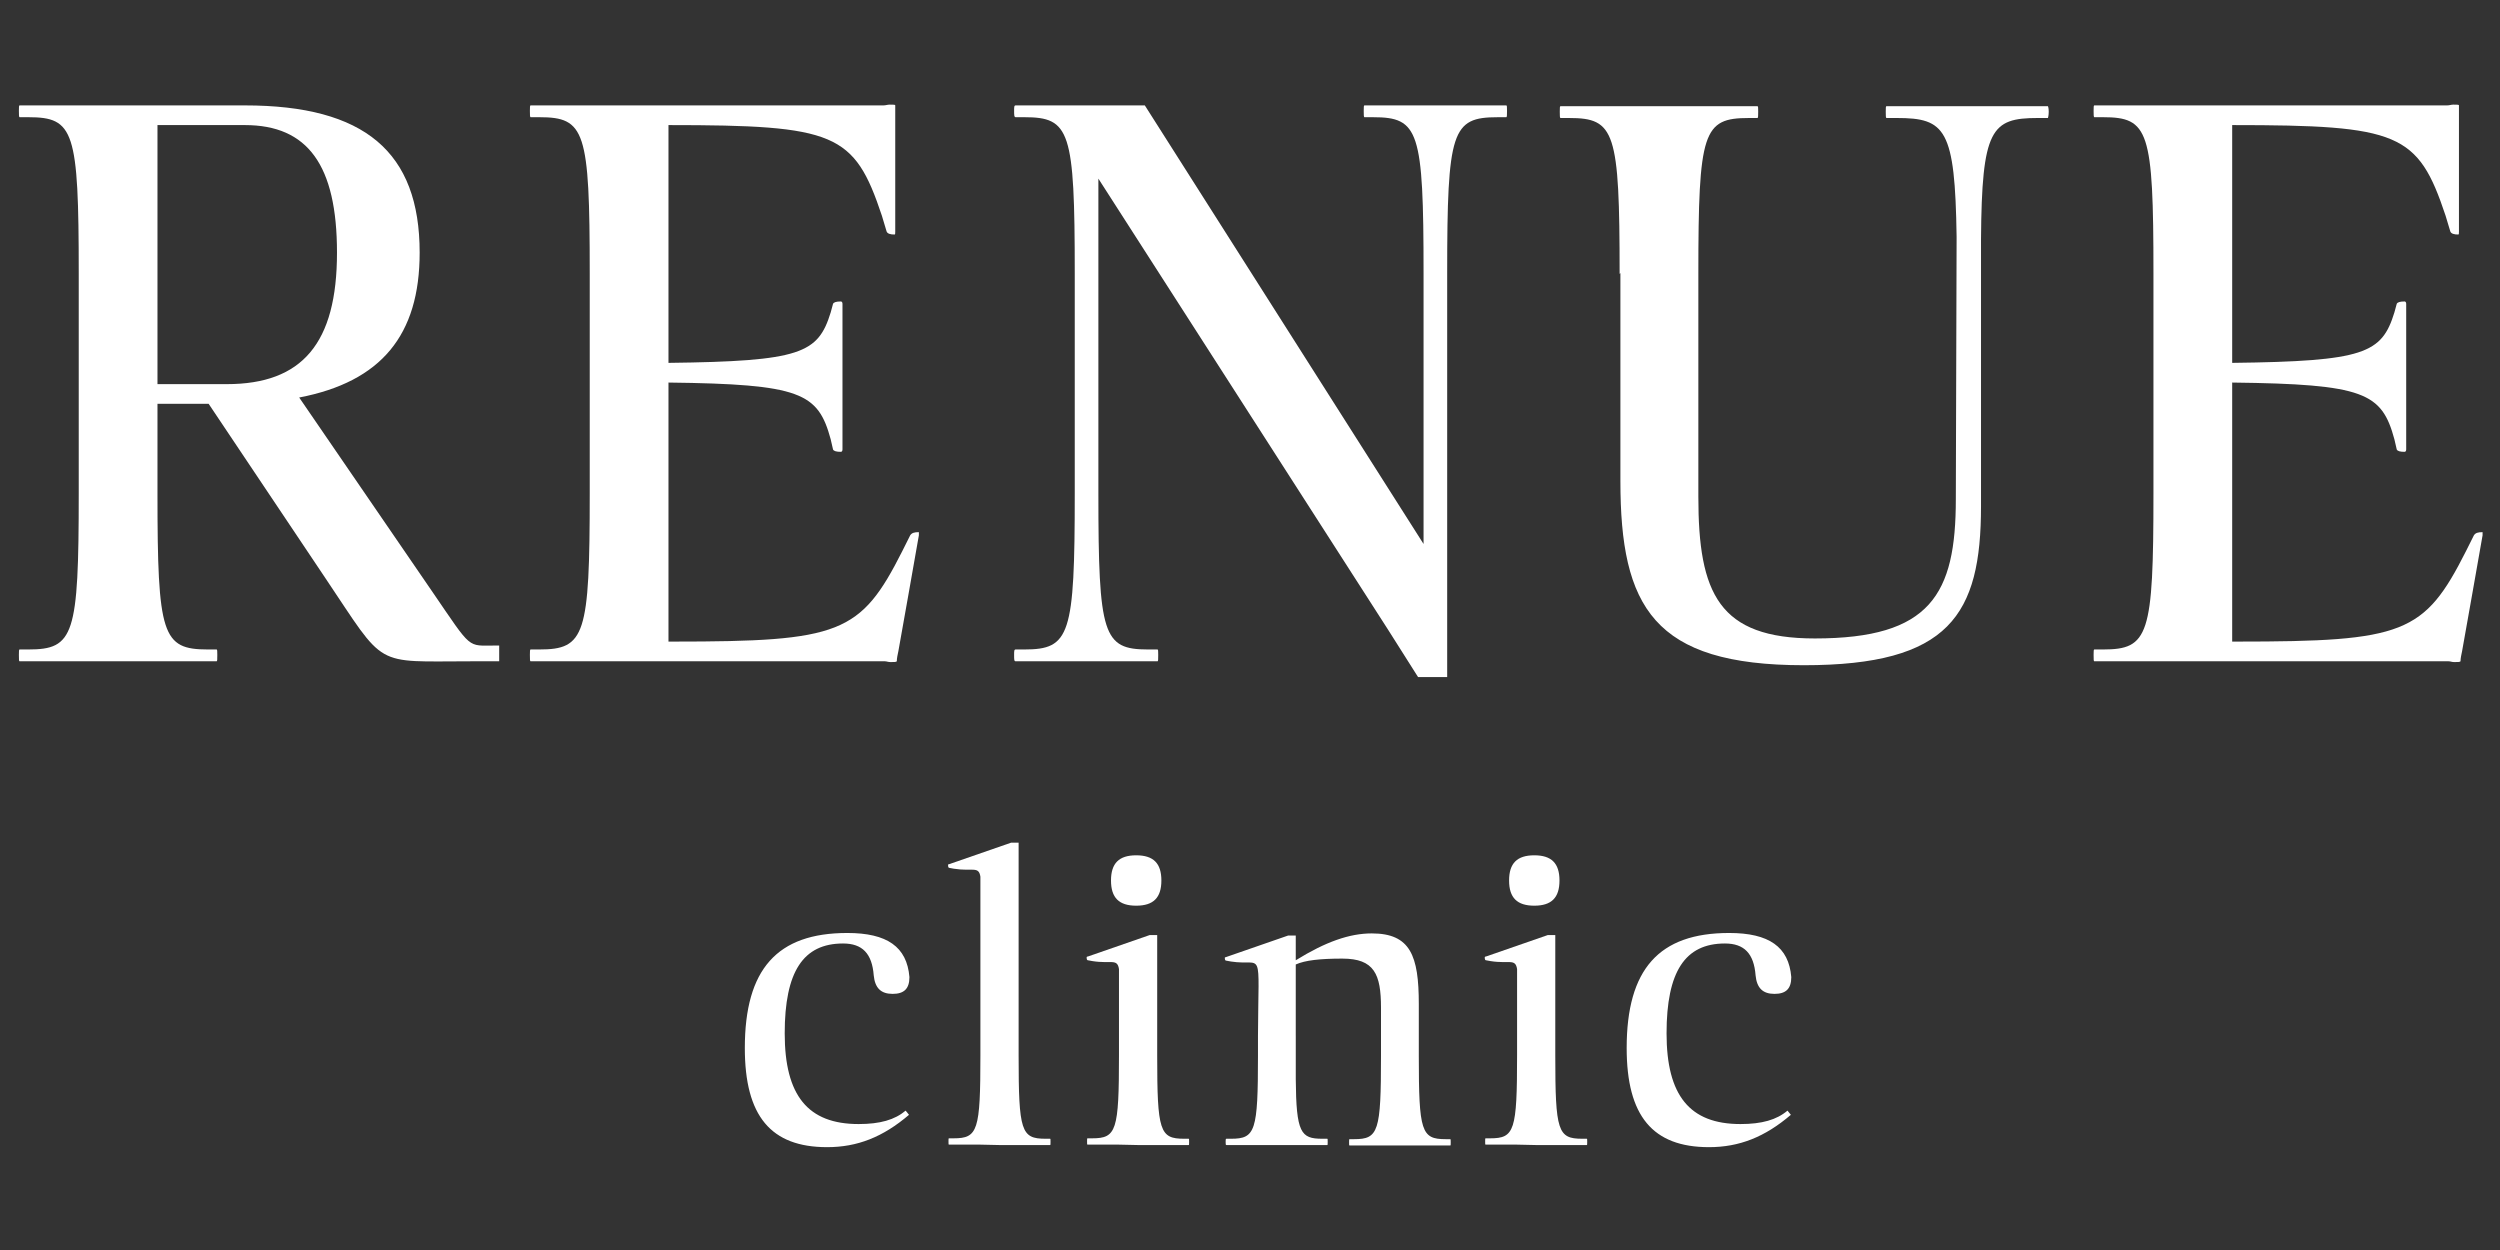
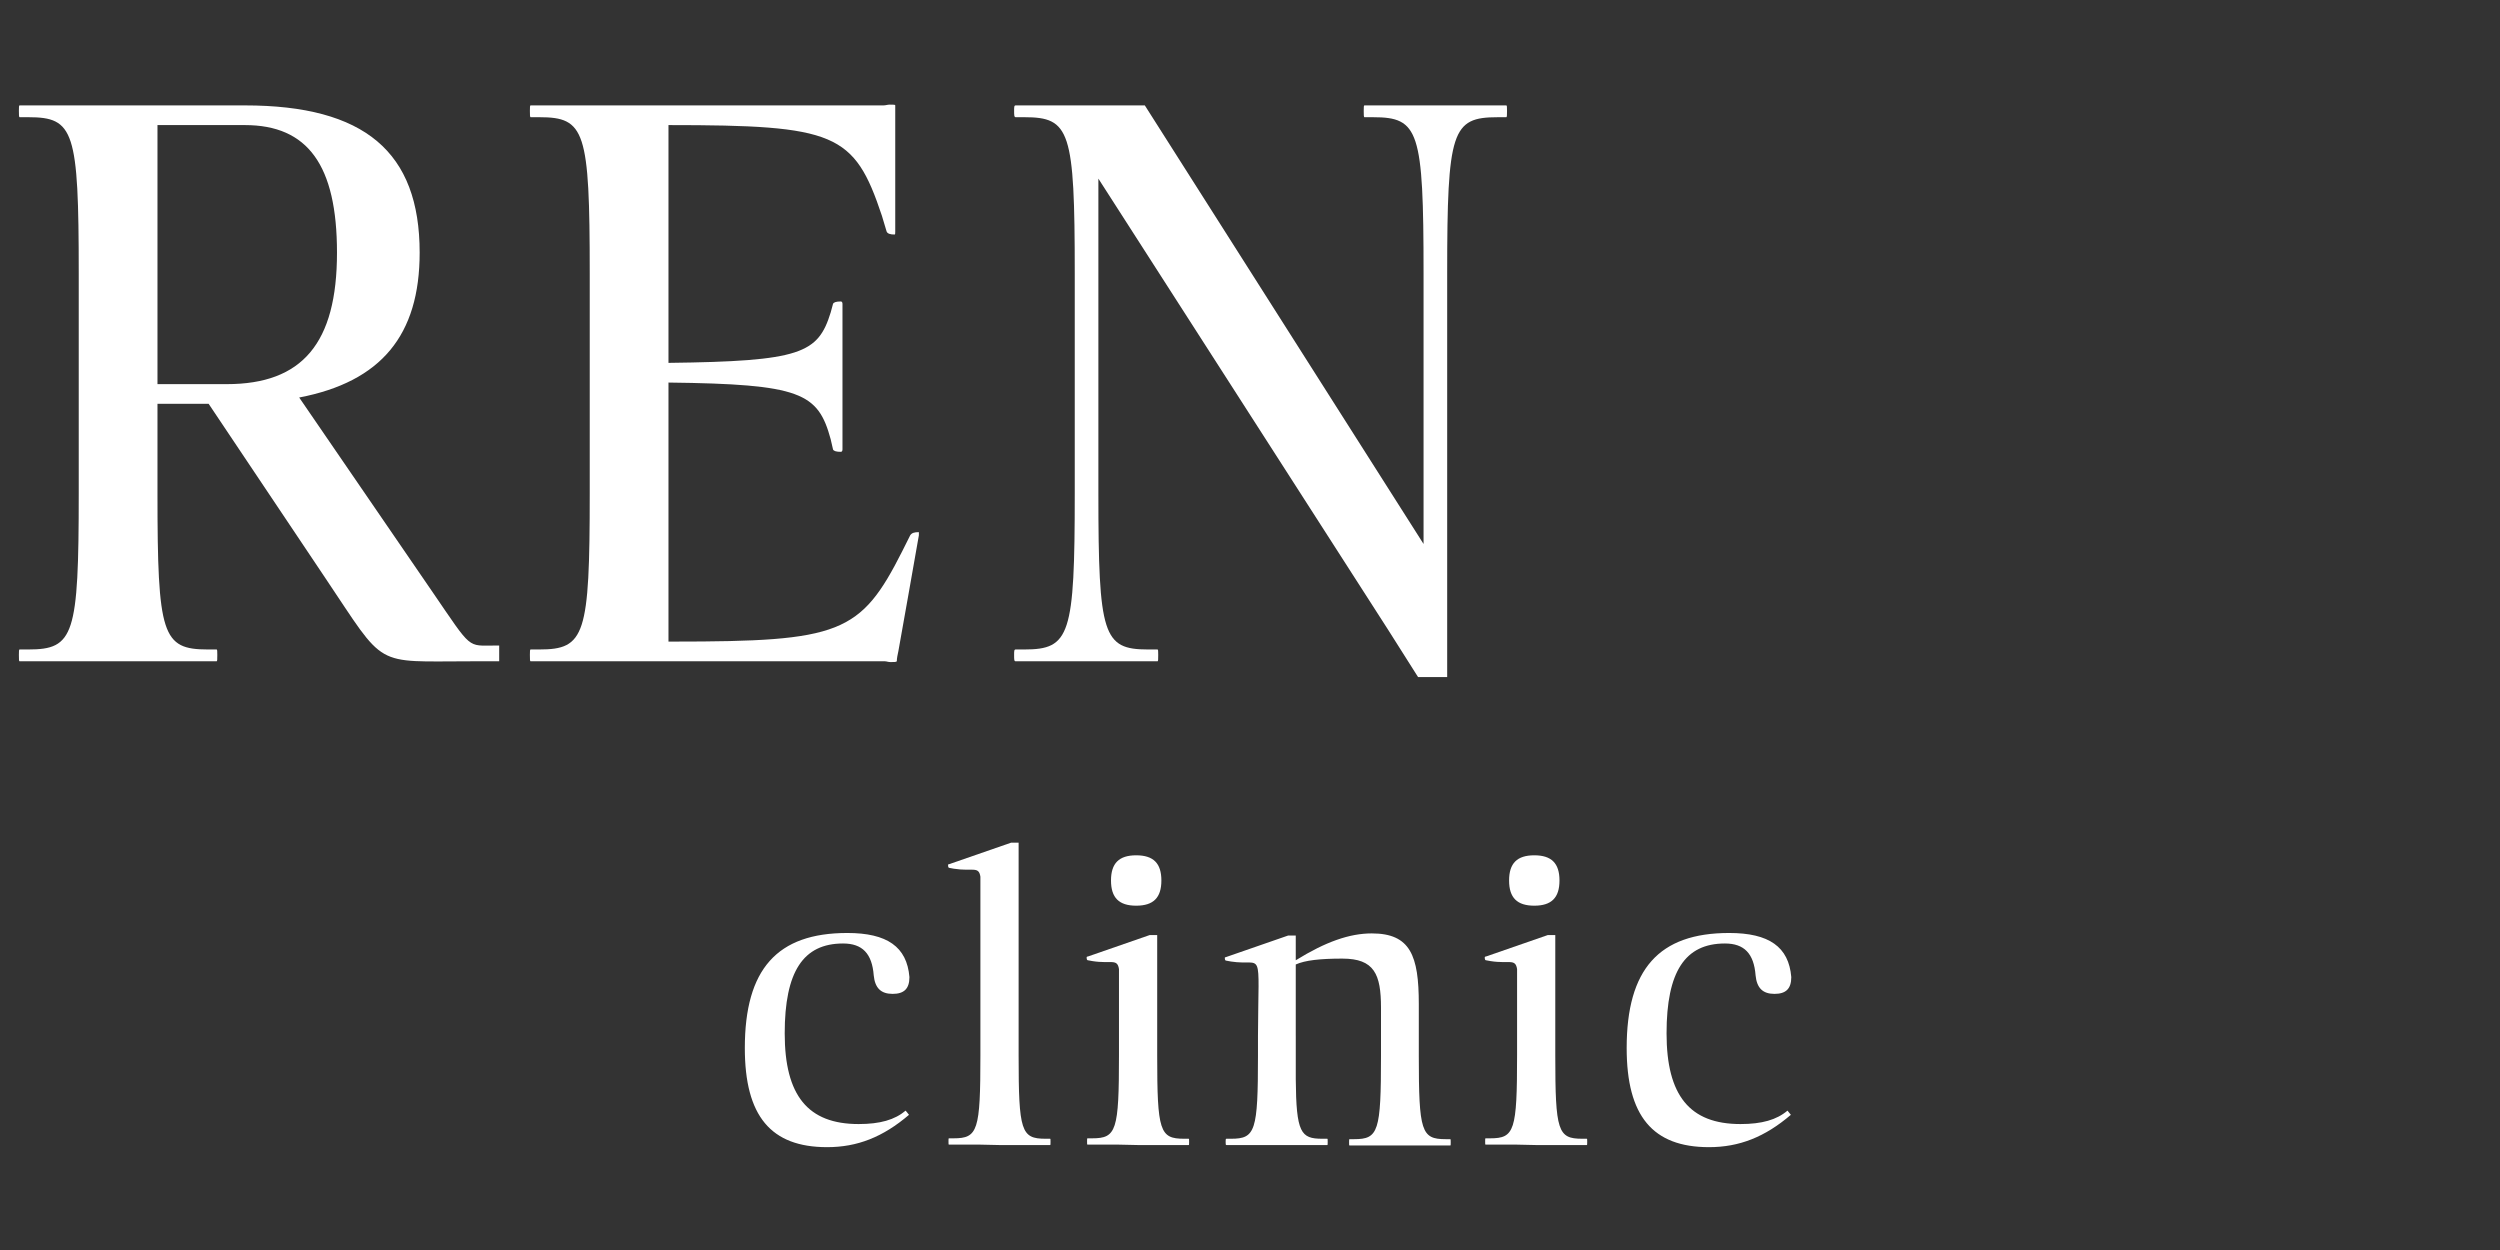
<svg xmlns="http://www.w3.org/2000/svg" width="1200" zoomAndPan="magnify" viewBox="0 0 900 450" height="600" preserveAspectRatio="xMidYMid meet" version="1.2">
  <rect x="0" y="0" width="900" height="450" fill="#333333" stroke="none" />
  <g id="651750cc57">
    <path style=" stroke:none;fill-rule:nonzero;fill:#ffffff;fill-opacity:1;" d="M 169.789 238.066 C 134.07 238.066 139.176 240.902 117.066 208.02 L 75.113 145.375 L 56.691 145.375 L 56.691 177.691 C 56.691 228.711 58.391 233.812 74.832 233.812 L 77.949 233.812 C 78.23 233.812 78.23 234.379 78.23 235.797 C 78.23 237.496 78.23 238.066 77.949 238.066 L 7.082 238.066 C 6.801 238.066 6.801 237.496 6.801 235.797 C 6.801 234.379 6.801 233.812 7.082 233.812 L 10.203 233.812 C 26.641 233.812 28.344 228.711 28.344 177.691 L 28.344 98.32 C 28.344 47.016 26.641 42.195 10.203 42.195 L 7.082 42.195 C 6.801 42.195 6.801 41.348 6.801 39.93 C 6.801 38.508 6.801 37.945 7.082 37.945 L 88.152 37.945 C 131.238 37.945 151.078 54.668 151.078 90.953 C 151.078 120.715 137.191 137.438 107.711 143.105 L 155.898 213.402 C 170.074 234.094 168.086 232.395 178.293 232.395 L 179.707 232.395 L 179.707 238.062 L 169.789 238.062 Z M 121.316 90.953 C 121.316 59.488 110.828 45.031 88.152 45.031 L 56.691 45.031 L 56.691 138.289 L 81.637 138.289 C 108.844 138.289 121.316 123.551 121.316 90.953 Z M 121.316 90.953 " />
    <path style=" stroke:none;fill-rule:nonzero;fill:#ffffff;fill-opacity:1;" d="M 322.852 238.066 C 322.57 238.348 322.004 238.348 320.582 238.348 C 319.734 238.348 319.168 238.066 318.598 238.066 L 191.043 238.066 C 190.762 238.066 190.762 237.496 190.762 235.797 C 190.762 234.379 190.762 233.812 191.043 233.812 L 194.16 233.812 C 210.602 233.812 212.305 228.711 212.305 177.691 L 212.305 98.32 C 212.305 47.016 210.602 42.195 194.16 42.195 L 191.043 42.195 C 190.762 42.195 190.762 41.348 190.762 39.93 C 190.762 38.508 190.762 37.945 191.043 37.945 L 318.035 37.945 C 318.883 37.945 319.453 37.664 320.305 37.664 C 321.719 37.664 322.289 37.664 322.289 37.945 L 322.289 83.297 C 322.289 84.145 322.289 84.43 322.004 84.43 C 320.59 84.43 319.453 84.148 319.168 83.297 L 317.469 77.629 C 307.547 47.867 300.742 45.031 240.652 45.031 L 240.652 130.633 C 288.27 130.066 294.508 127.234 299.043 112.492 L 299.891 109.375 C 300.172 108.809 301.027 108.527 302.727 108.527 C 303.008 108.527 303.293 108.809 303.293 109.375 L 303.293 161.812 C 303.293 162.379 303.012 162.66 302.727 162.66 C 301.027 162.66 300.176 162.379 299.891 161.812 L 299.043 158.129 C 294.508 141.402 288.27 138.285 240.652 137.719 L 240.652 230.973 L 242.352 230.973 C 302.445 230.973 309.816 228.137 324.84 198.375 L 327.676 192.707 C 328.242 191.859 329.09 191.574 330.793 191.574 L 330.793 192.707 C 328.242 207.164 325.973 220.203 323.422 234.375 C 323.133 235.797 322.852 236.93 322.852 238.066 Z M 322.852 238.066 " />
    <path style=" stroke:none;fill-rule:nonzero;fill:#ffffff;fill-opacity:1;" d="M 494.34 42.199 L 491.223 42.199 C 490.941 42.199 490.941 41.352 490.941 39.93 C 490.941 38.512 490.941 37.949 491.223 37.949 L 542.246 37.949 C 542.527 37.949 542.527 38.516 542.527 39.93 C 542.527 41.348 542.527 42.199 542.246 42.199 L 539.125 42.199 C 522.688 42.199 520.984 47.02 520.984 98.324 L 520.984 243.734 L 510.496 243.734 L 499.727 226.727 L 395.418 64.309 L 395.418 177.691 C 395.418 228.711 397.117 233.812 413.273 233.812 L 416.672 233.812 C 416.957 233.812 416.957 234.379 416.957 235.797 C 416.957 237.496 416.957 238.066 416.672 238.066 L 365.648 238.066 C 365.082 238.066 365.082 237.496 365.082 235.797 C 365.082 234.379 365.082 233.812 365.648 233.812 L 368.77 233.812 C 385.207 233.812 386.91 228.711 386.91 177.691 L 386.91 98.324 C 386.91 47.016 385.207 42.195 368.77 42.195 L 365.648 42.195 C 365.082 42.195 365.082 41.348 365.082 39.93 C 365.082 38.508 365.082 37.945 365.648 37.945 L 412.137 37.945 L 395.414 49.566 L 412.137 37.945 L 512.48 195.828 L 512.48 98.32 C 512.48 47.016 510.781 42.199 494.34 42.199 Z M 494.34 42.199 " />
-     <path style=" stroke:none;fill-rule:nonzero;fill:#ffffff;fill-opacity:1;" d="M 583.062 98.605 C 583.062 47.301 581.359 42.484 564.922 42.484 L 561.805 42.484 C 561.52 42.484 561.52 41.637 561.52 40.215 C 561.52 38.797 561.52 38.234 561.805 38.234 L 632.668 38.234 C 632.949 38.234 632.949 38.801 632.949 40.215 C 632.949 41.633 632.949 42.484 632.668 42.484 L 629.547 42.484 C 613.109 42.484 611.406 47.305 611.406 98.605 L 611.406 178.824 C 611.406 213.691 618.777 229.844 653.359 229.844 C 695.023 229.844 704.098 213.973 704.098 179.676 L 704.379 85.281 C 703.812 46.449 700.41 42.48 682.836 42.48 L 679.152 42.48 C 678.871 42.48 678.871 41.633 678.871 40.215 C 678.871 38.793 678.871 38.23 679.152 38.23 L 737.262 38.23 C 737.262 38.23 737.543 38.797 737.543 40.215 C 737.543 41.629 737.262 42.48 737.262 42.48 L 733.574 42.48 C 716.852 42.48 713.449 46.449 713.164 86.137 L 713.164 182.227 C 713.164 221.34 701.828 239.48 649.387 239.48 C 595.25 239.48 583.344 218.508 583.344 173.152 L 583.344 98.32 Z M 583.062 98.605 " />
-     <path style=" stroke:none;fill-rule:nonzero;fill:#ffffff;fill-opacity:1;" d="M 885.789 238.066 C 885.508 238.348 884.941 238.348 883.523 238.348 C 882.672 238.348 882.105 238.066 881.539 238.066 L 753.984 238.066 C 753.699 238.066 753.699 237.496 753.699 235.797 C 753.699 234.379 753.699 233.812 753.984 233.812 L 757.102 233.812 C 773.539 233.812 775.242 228.711 775.242 177.691 L 775.242 98.32 C 775.242 47.016 773.539 42.195 757.102 42.195 L 753.984 42.195 C 753.699 42.195 753.699 41.348 753.699 39.93 C 753.699 38.508 753.699 37.945 753.984 37.945 L 880.973 37.945 C 881.82 37.945 882.387 37.664 883.238 37.664 C 884.656 37.664 885.223 37.664 885.223 37.945 L 885.223 83.297 C 885.223 84.145 885.223 84.43 884.941 84.43 C 883.523 84.43 882.391 84.148 882.105 83.297 L 880.402 77.629 C 870.484 47.867 863.68 45.031 803.586 45.031 L 803.586 130.633 C 851.207 130.066 857.441 127.234 861.977 112.492 L 862.828 109.375 C 863.109 108.809 863.961 108.527 865.664 108.527 C 865.945 108.527 866.23 108.809 866.23 109.375 L 866.23 161.812 C 866.23 162.379 865.949 162.66 865.664 162.66 C 863.961 162.66 863.113 162.379 862.828 161.812 L 861.977 158.129 C 857.441 141.402 851.207 138.285 803.586 137.719 L 803.586 230.973 L 805.289 230.973 C 865.379 230.973 872.75 228.137 887.773 198.375 L 890.609 192.707 C 891.176 191.859 892.027 191.574 893.727 191.574 L 893.727 192.707 C 891.176 207.164 888.91 220.203 886.359 234.375 C 886.074 235.797 885.789 236.93 885.789 238.066 Z M 885.789 238.066 " />
    <path style=" stroke:none;fill-rule:nonzero;fill:#ffffff;fill-opacity:1;" d="M 297.766 412.977 C 277.508 412.977 268.137 401.789 268.137 377.297 C 268.137 348.875 279.773 335.875 305.02 335.875 C 319.383 335.875 326.488 340.863 327.395 351.75 C 327.395 355.98 325.43 357.797 321.348 357.797 C 317.117 357.797 315 355.68 314.543 351.145 C 313.941 343.285 310.461 339.656 303.508 339.656 C 289.145 339.656 282.496 349.781 282.496 372.008 C 282.496 394.379 290.812 404.66 309.102 404.66 C 316.809 404.66 322.102 403.148 326.031 399.824 L 327.242 401.336 C 317.871 409.348 308.648 412.977 297.766 412.977 Z M 297.766 412.977 " />
    <path style=" stroke:none;fill-rule:nonzero;fill:#ffffff;fill-opacity:1;" d="M 352.945 412.066 L 341.609 412.066 C 341.457 412.066 341.457 411.766 341.457 410.855 C 341.457 410.102 341.457 409.797 341.609 409.797 L 343.27 409.797 C 352.039 409.797 352.945 407.078 352.945 379.863 L 352.945 315.613 C 352.344 311.684 350.074 313.797 343.422 312.742 L 341.762 312.438 C 341.457 312.438 341.305 312.137 341.305 311.379 C 341.305 311.227 341.457 311.078 341.762 311.078 L 363.98 303.371 L 366.703 303.371 L 366.703 380.016 C 366.703 407.227 367.609 409.949 376.379 409.949 L 378.039 409.949 C 378.191 409.949 378.191 410.254 378.191 411.008 C 378.191 411.914 378.191 412.219 378.039 412.219 L 359.898 412.219 Z M 352.945 412.066 " />
    <path style=" stroke:none;fill-rule:nonzero;fill:#ffffff;fill-opacity:1;" d="M 402.832 412.066 L 391.496 412.066 C 391.344 412.066 391.344 411.766 391.344 410.855 C 391.344 410.102 391.344 409.797 391.496 409.797 L 393.156 409.797 C 401.922 409.797 402.832 407.078 402.832 379.863 L 402.832 348.875 C 402.227 344.941 399.961 347.059 393.309 346 L 391.648 345.699 C 391.344 345.699 391.191 345.398 391.191 344.641 C 391.191 344.488 391.344 344.34 391.648 344.34 L 413.867 336.629 L 416.59 336.629 L 416.59 380.016 C 416.59 407.227 417.496 409.949 426.266 409.949 L 427.926 409.949 C 428.078 409.949 428.078 410.254 428.078 411.008 C 428.078 411.914 428.078 412.219 427.926 412.219 L 409.785 412.219 Z M 399.961 316.98 C 399.961 310.781 402.832 307.91 409.027 307.91 C 415.227 307.91 418.098 310.781 418.098 316.98 C 418.098 323.18 415.227 326.047 409.027 326.047 C 402.832 326.047 399.961 323.176 399.961 316.98 Z M 399.961 316.98 " />
    <path style=" stroke:none;fill-rule:nonzero;fill:#ffffff;fill-opacity:1;" d="M 466.477 372.914 L 466.477 388.484 C 466.629 407.836 468.293 409.949 476 409.949 L 477.816 409.949 C 477.969 409.949 477.969 410.254 477.969 411.008 C 477.969 411.914 477.969 412.219 477.816 412.219 L 441.531 412.219 C 441.23 412.219 441.23 411.918 441.23 411.008 C 441.23 410.254 441.23 409.949 441.531 409.949 L 443.195 409.949 C 451.961 409.949 452.871 407.23 452.871 380.016 L 452.871 372.914 C 453.023 340.105 454.988 347.969 443.195 346.152 L 441.531 345.852 C 441.078 345.852 440.93 345.551 440.93 344.793 C 440.93 344.641 441.082 344.641 441.531 344.492 L 463.754 336.781 L 466.473 336.781 L 466.473 345.703 C 477.207 339.051 485.828 336.027 493.836 336.027 C 507.746 336.027 510.77 344.035 510.77 361.426 L 510.77 380.168 C 510.77 407.379 511.676 410.102 520.445 410.102 L 522.105 410.102 C 522.258 410.102 522.258 410.406 522.258 411.312 C 522.258 412.07 522.258 412.371 522.105 412.371 L 485.824 412.371 C 485.672 412.371 485.672 412.07 485.672 411.16 C 485.672 410.406 485.672 410.102 485.824 410.102 L 487.484 410.102 C 496.254 410.102 497.16 407.383 497.16 380.168 L 497.16 362.785 C 497.16 350.691 494.742 345.098 483.254 345.098 C 475.242 345.098 469.797 345.703 466.473 347.215 L 466.473 372.914 Z M 466.477 372.914 " />
    <path style=" stroke:none;fill-rule:nonzero;fill:#ffffff;fill-opacity:1;" d="M 546.148 412.066 L 534.809 412.066 C 534.656 412.066 534.656 411.766 534.656 410.855 C 534.656 410.102 534.656 409.797 534.809 409.797 L 536.473 409.797 C 545.238 409.797 546.148 407.078 546.148 379.863 L 546.148 348.875 C 545.543 344.941 543.273 347.059 536.625 346 L 534.961 345.699 C 534.66 345.699 534.508 345.398 534.508 344.641 C 534.508 344.488 534.66 344.34 534.961 344.34 L 557.184 336.629 L 559.902 336.629 L 559.902 380.016 C 559.902 407.227 560.809 409.949 569.578 409.949 L 571.242 409.949 C 571.395 409.949 571.395 410.254 571.395 411.008 C 571.395 411.914 571.395 412.219 571.242 412.219 L 553.102 412.219 Z M 543.273 316.98 C 543.273 310.781 546.148 307.91 552.344 307.91 C 558.543 307.91 561.414 310.781 561.414 316.98 C 561.414 323.18 558.539 326.047 552.344 326.047 C 546.148 326.047 543.273 323.176 543.273 316.98 Z M 543.273 316.98 " />
    <path style=" stroke:none;fill-rule:nonzero;fill:#ffffff;fill-opacity:1;" d="M 615.234 412.977 C 594.977 412.977 585.602 401.789 585.602 377.297 C 585.602 348.875 597.242 335.875 622.488 335.875 C 636.852 335.875 643.957 340.863 644.863 351.75 C 644.863 355.98 642.898 357.797 638.816 357.797 C 634.582 357.797 632.465 355.68 632.012 351.145 C 631.406 343.285 627.93 339.656 620.977 339.656 C 606.613 339.656 599.961 349.781 599.961 372.008 C 599.961 394.379 608.277 404.66 626.566 404.66 C 634.277 404.66 639.566 403.148 643.5 399.824 L 644.711 401.336 C 635.34 409.348 626.121 412.977 615.234 412.977 Z M 615.234 412.977 " />
  </g>
</svg>